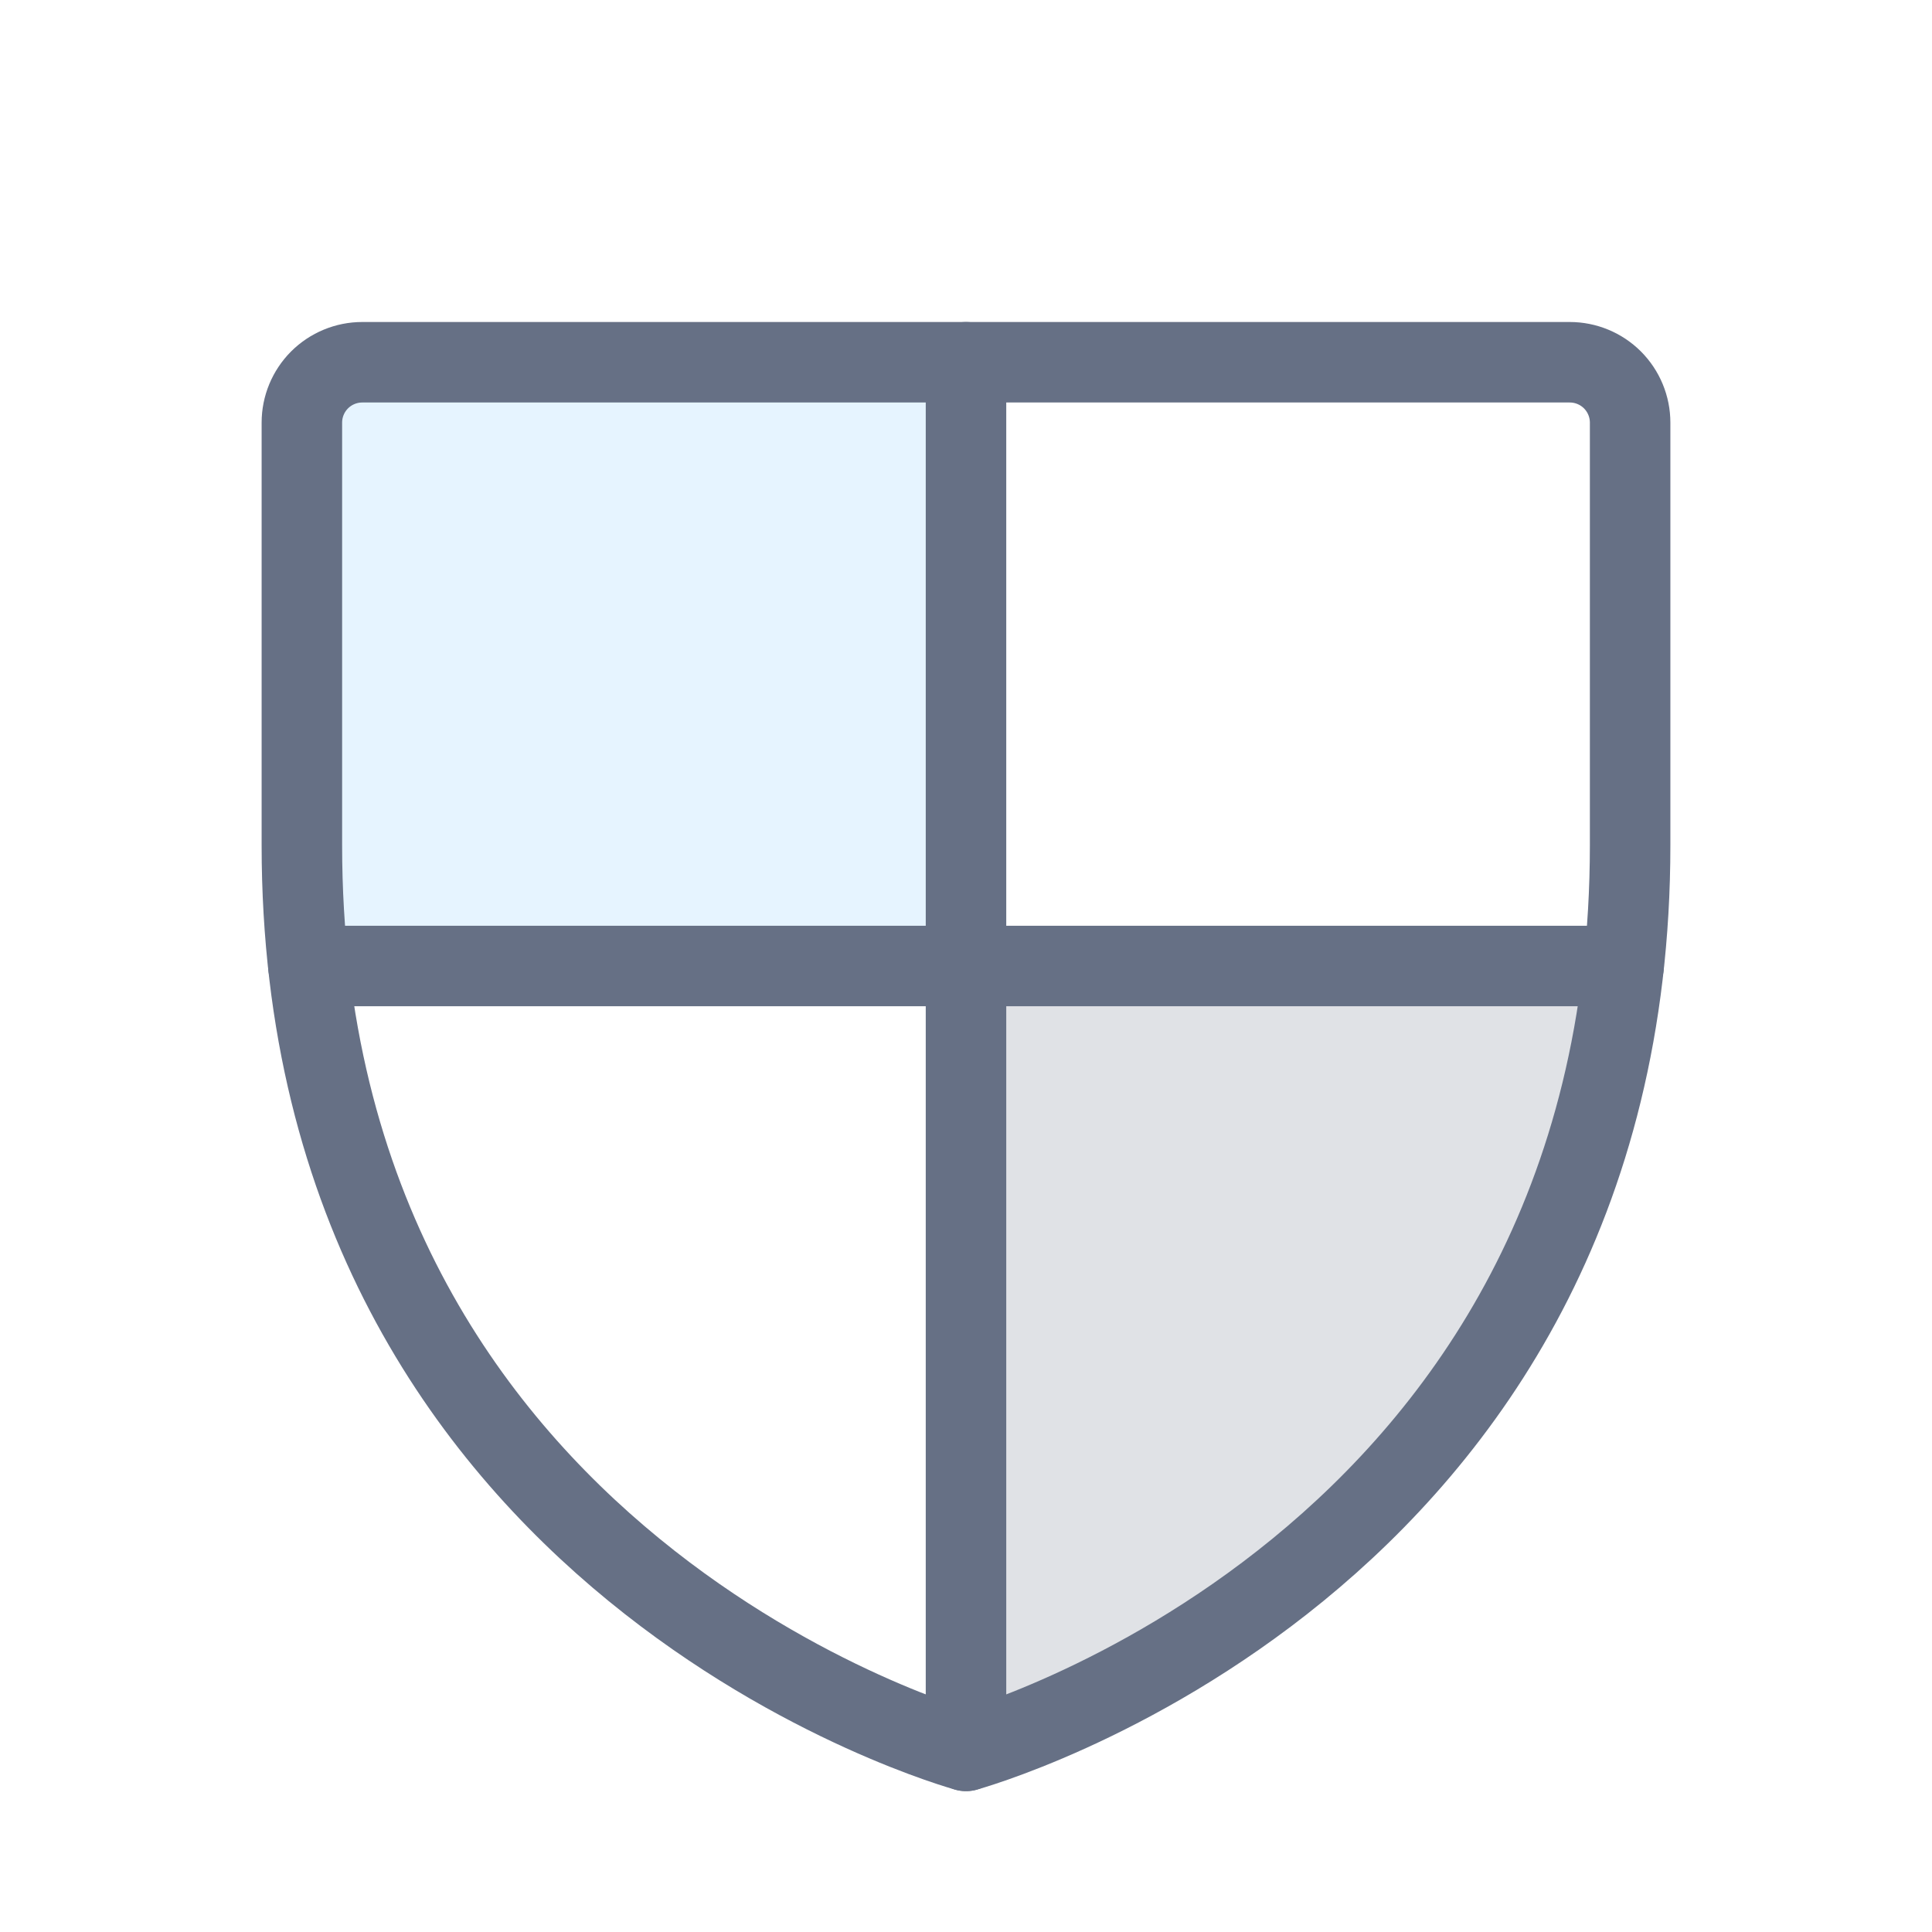
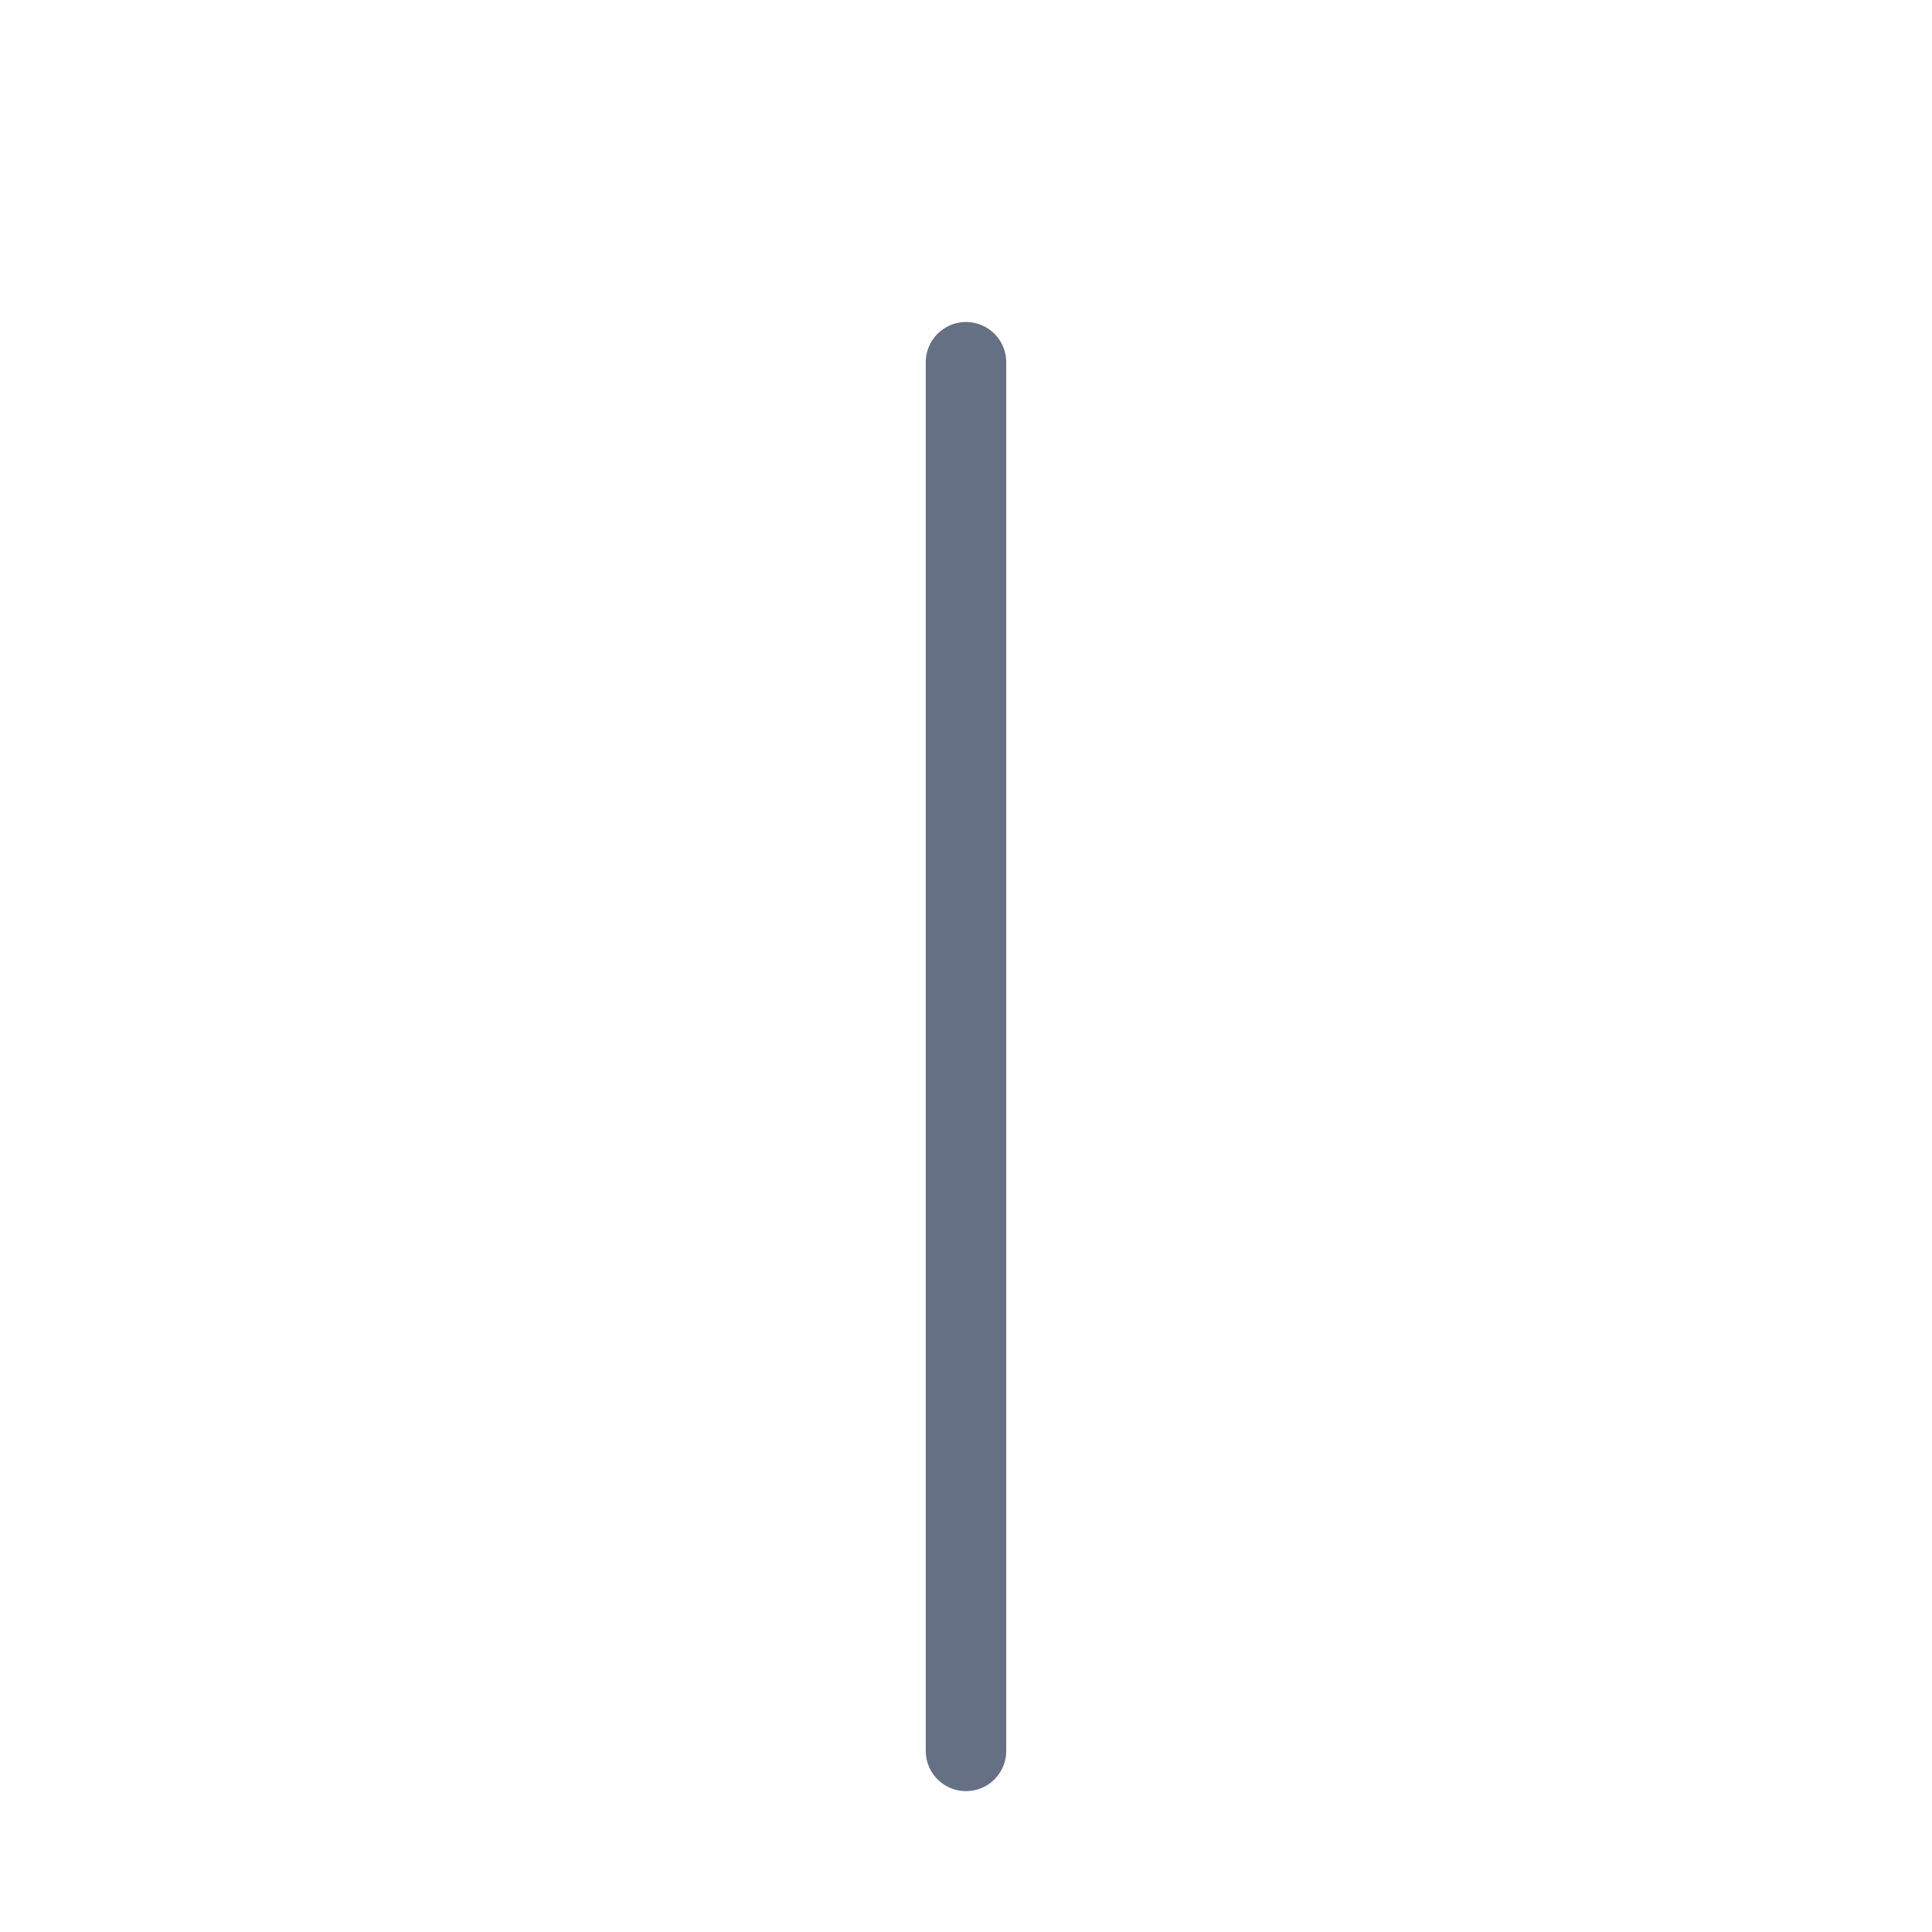
<svg xmlns="http://www.w3.org/2000/svg" width="48" height="48" viewBox="0 0 48 48" fill="none">
-   <path opacity="0.2" d="M24 24V9H9C8.602 9 8.221 9.158 7.939 9.439C7.658 9.721 7.5 10.102 7.5 10.5V21C7.5 22.002 7.554 23.004 7.663 24H24Z" fill="#84CAFF" />
-   <path opacity="0.2" d="M24 24V43.5C24 43.5 38.636 39.506 40.337 24H24Z" fill="#667085" />
-   <path d="M40.5 21V10.5C40.5 10.102 40.342 9.721 40.061 9.439C39.779 9.158 39.398 9 39 9H9C8.602 9 8.221 9.158 7.939 9.439C7.658 9.721 7.5 10.102 7.5 10.5V21C7.5 39 24 43.5 24 43.5C24 43.5 40.5 39 40.5 21Z" stroke="#667085" stroke-width="2" stroke-linecap="round" stroke-linejoin="round" />
  <path d="M24 43.5V9" stroke="#667085" stroke-width="2" stroke-linecap="round" stroke-linejoin="round" />
-   <path d="M7.661 24H40.339" stroke="#667085" stroke-width="2" stroke-linecap="round" stroke-linejoin="round" />
</svg>